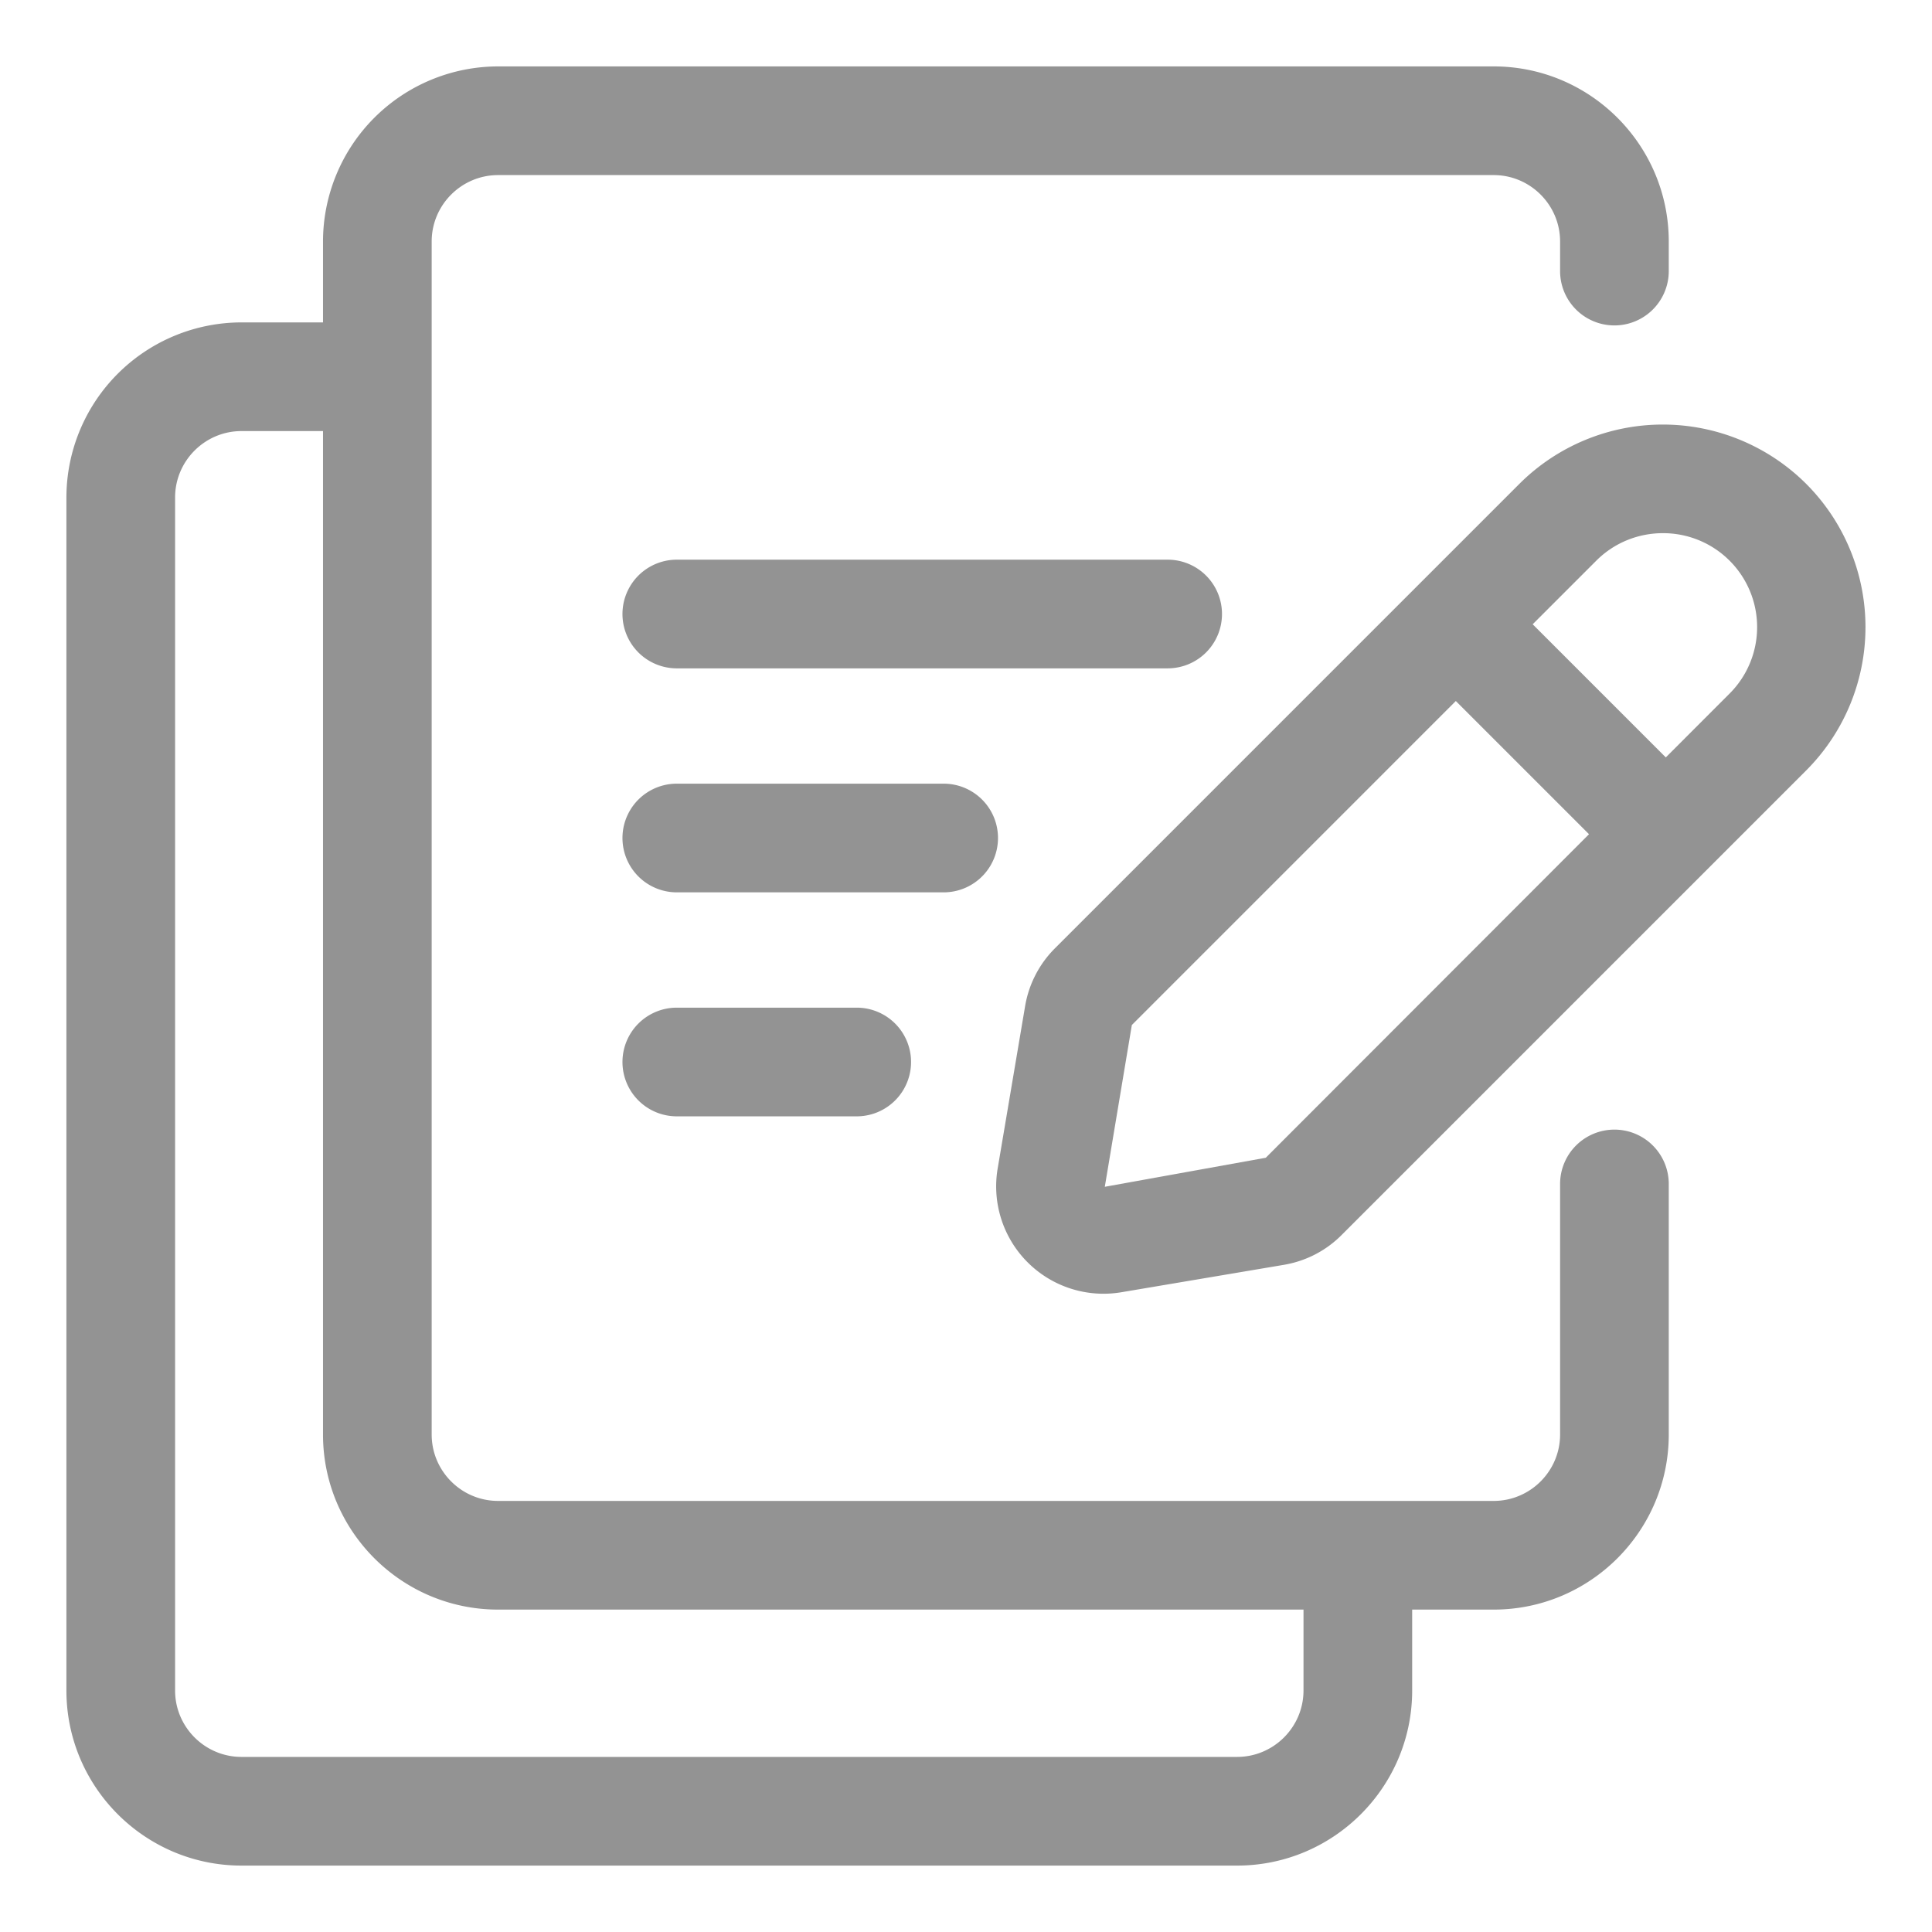
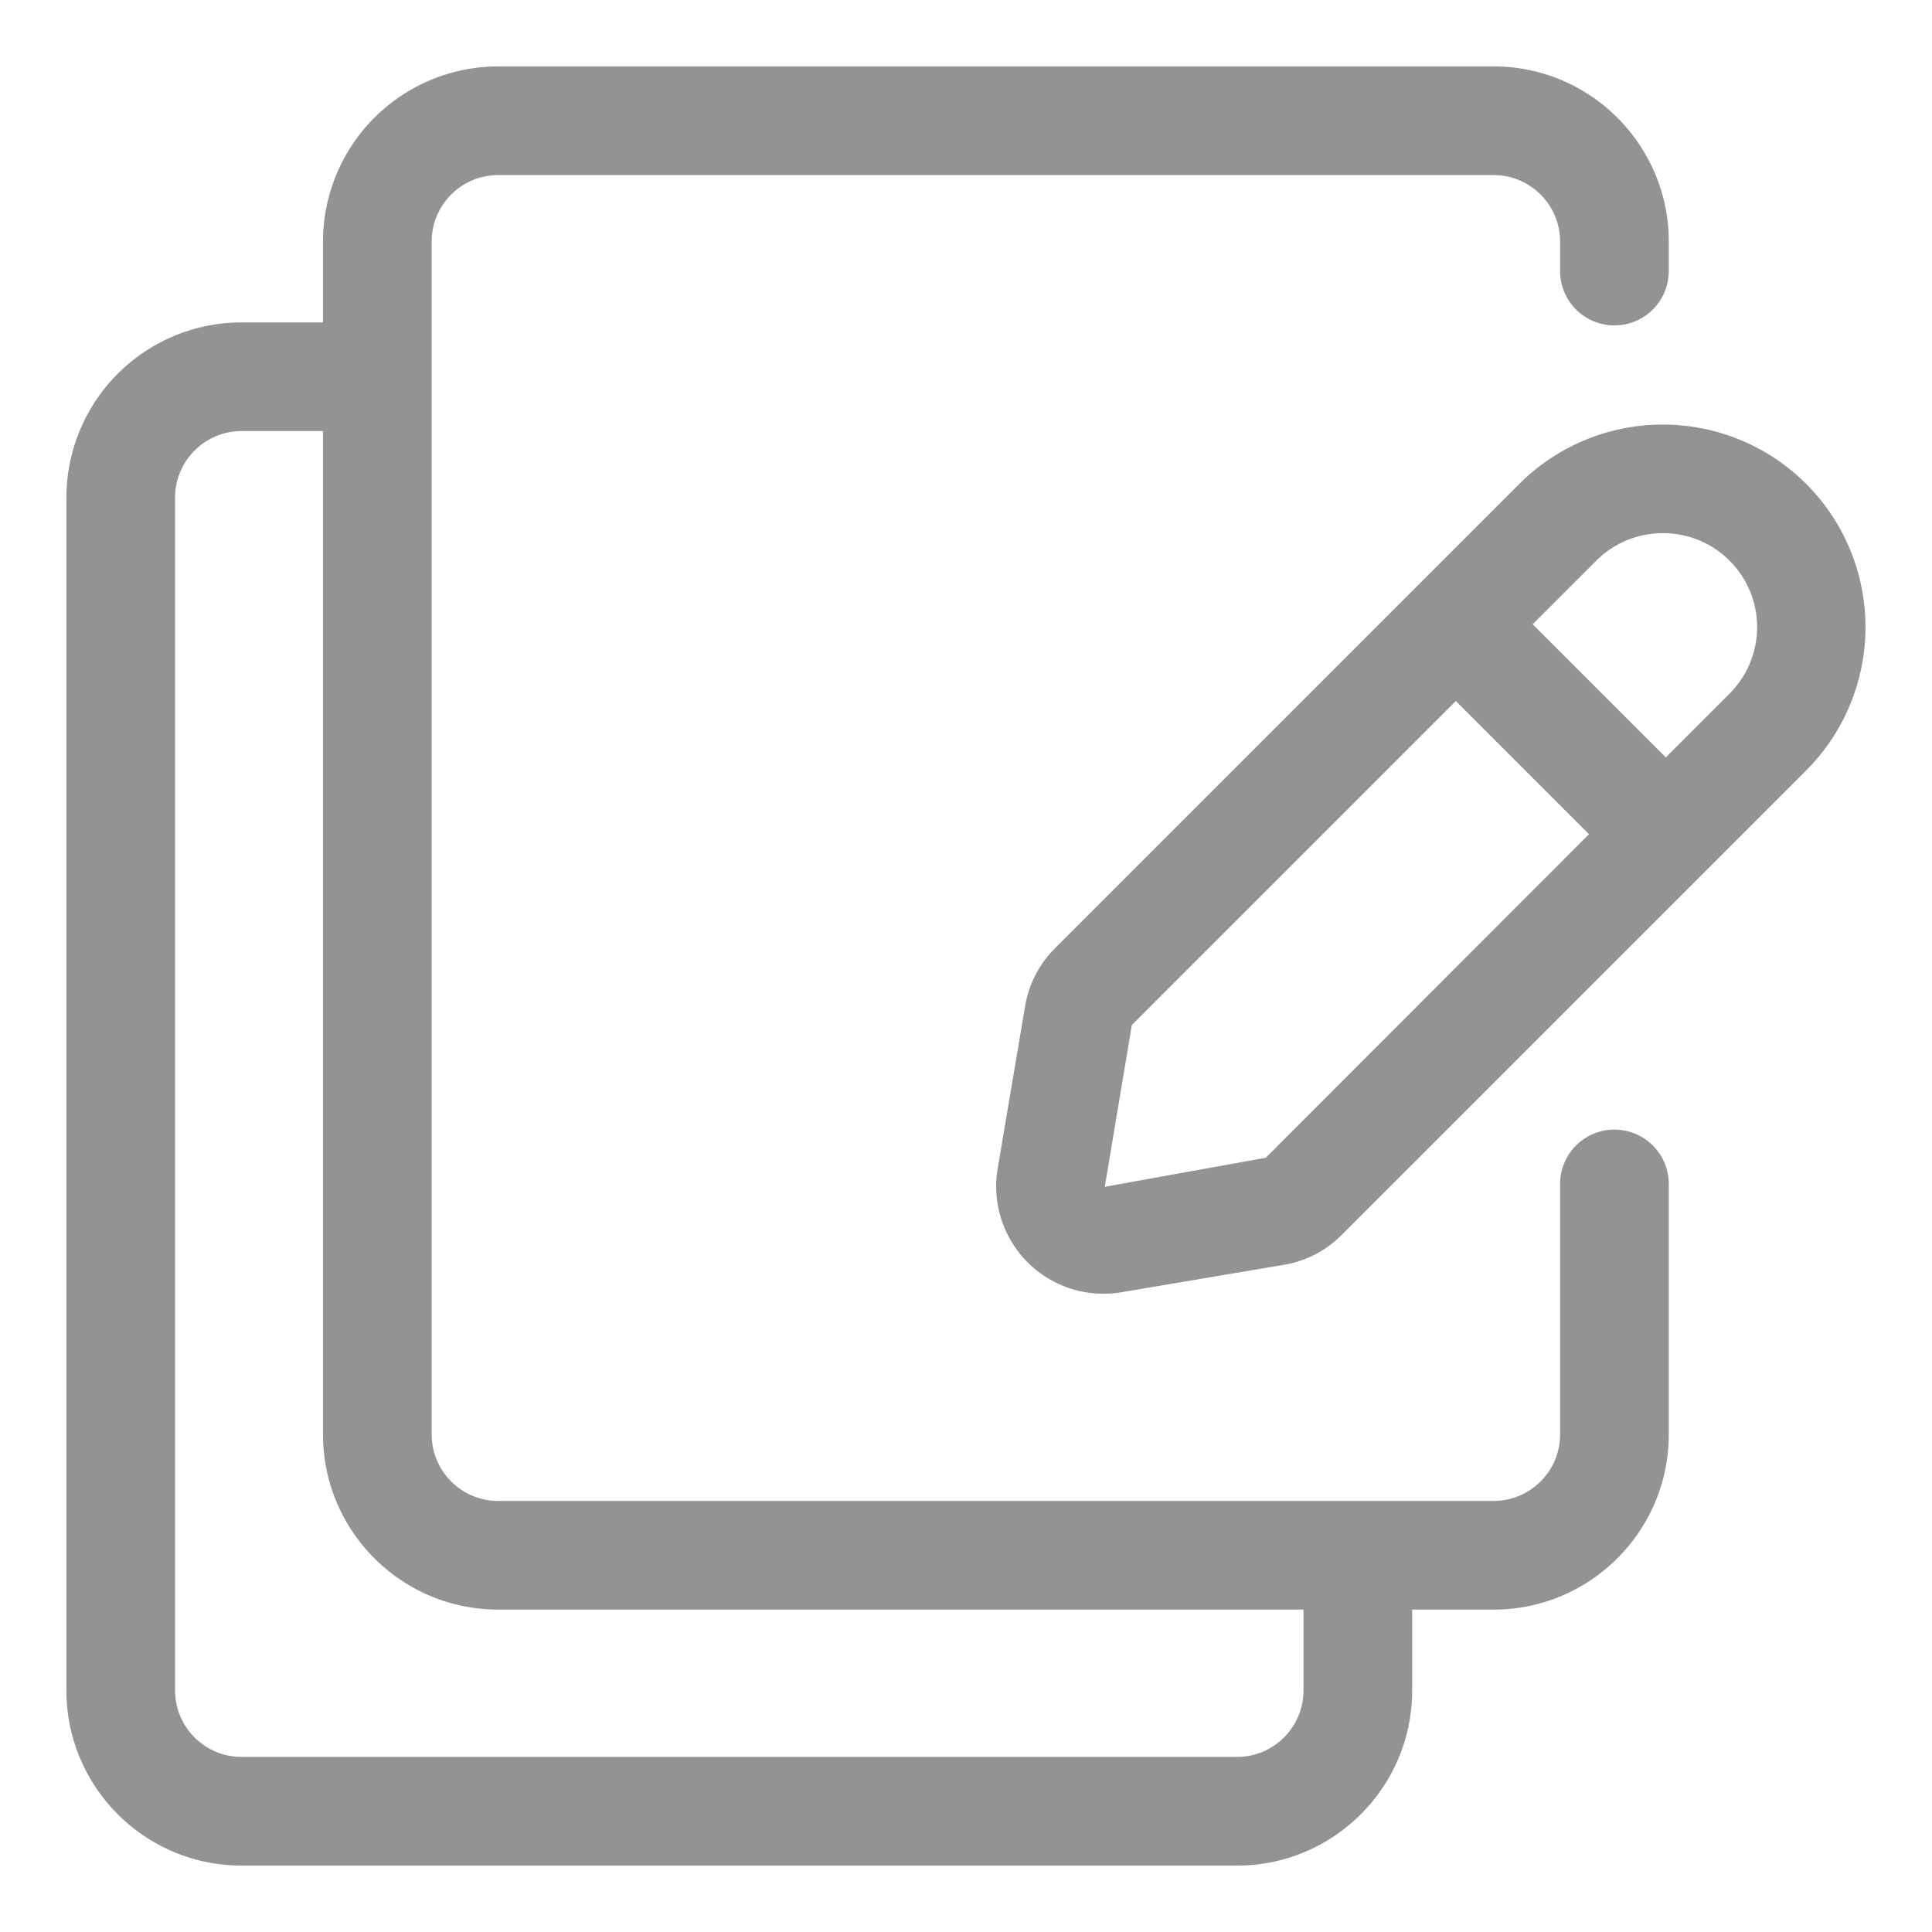
<svg xmlns="http://www.w3.org/2000/svg" version="1.1" width="512" height="512" x="0" y="0" viewBox="0 0 32 32" style="enable-background:new 0 0 512 512" xml:space="preserve" class="">
  <g>
-     <path d="M20.24 10.17a.9.9 0 0 0-.9-.9h-8.13a.9.9 0 0 0 0 1.8h8.13a.9.9 0 0 0 .9-.9zM16.53 13.88a.9.9 0 0 0-.9-.9h-4.42a.9.9 0 0 0 0 1.8h4.42a.9.9 0 0 0 .9-.9zM11.21 16.69a.9.9 0 0 0 0 1.8h2.98a.9.9 0 0 0 0-1.8z" fill="#939393" opacity="1" data-original="#000000" class="" />
    <path d="M26.74 18.71a.9.9 0 0 0-.9.9v4.15c0 .606-.494 1.1-1.1 1.1H8.25c-.606 0-1.1-.494-1.1-1.1V4c0-.606.494-1.1 1.1-1.1h16.49c.606 0 1.1.494 1.1 1.1v.49a.9.9 0 0 0 1.8 0V4c0-1.599-1.301-2.9-2.9-2.9H8.25A2.903 2.903 0 0 0 5.35 4v1.34H4a2.903 2.903 0 0 0-2.9 2.9V28c0 1.599 1.301 2.9 2.9 2.9h16.49c1.599 0 2.9-1.301 2.9-2.9v-1.34h1.35c1.599 0 2.9-1.301 2.9-2.9v-4.15a.9.9 0 0 0-.9-.9zM21.59 28c0 .606-.494 1.1-1.1 1.1H4c-.606 0-1.1-.494-1.1-1.1V8.24c0-.606.494-1.1 1.1-1.1h1.35v16.62c0 1.599 1.301 2.9 2.9 2.9h13.34z" fill="#939393" opacity="1" data-original="#000000" class="" />
    <path d="M29.916 8.014a3.363 3.363 0 0 0-4.75 0l-7.69 7.69a1.767 1.767 0 0 0-.497.961l-.455 2.692a1.778 1.778 0 0 0 2.047 2.047l2.692-.454c.367-.062.7-.234.96-.496l7.691-7.691a3.359 3.359 0 0 0 .002-4.749zm-8.951 11.162-2.666.481.448-2.68 5.366-5.366 2.206 2.206zm7.679-7.685-1.053 1.054-2.205-2.205 1.053-1.053c.304-.304.703-.456 1.103-.456a1.556 1.556 0 0 1 1.102 2.66z" fill="#939393" opacity="1" data-original="#000000" class="" />
  </g>
</svg>